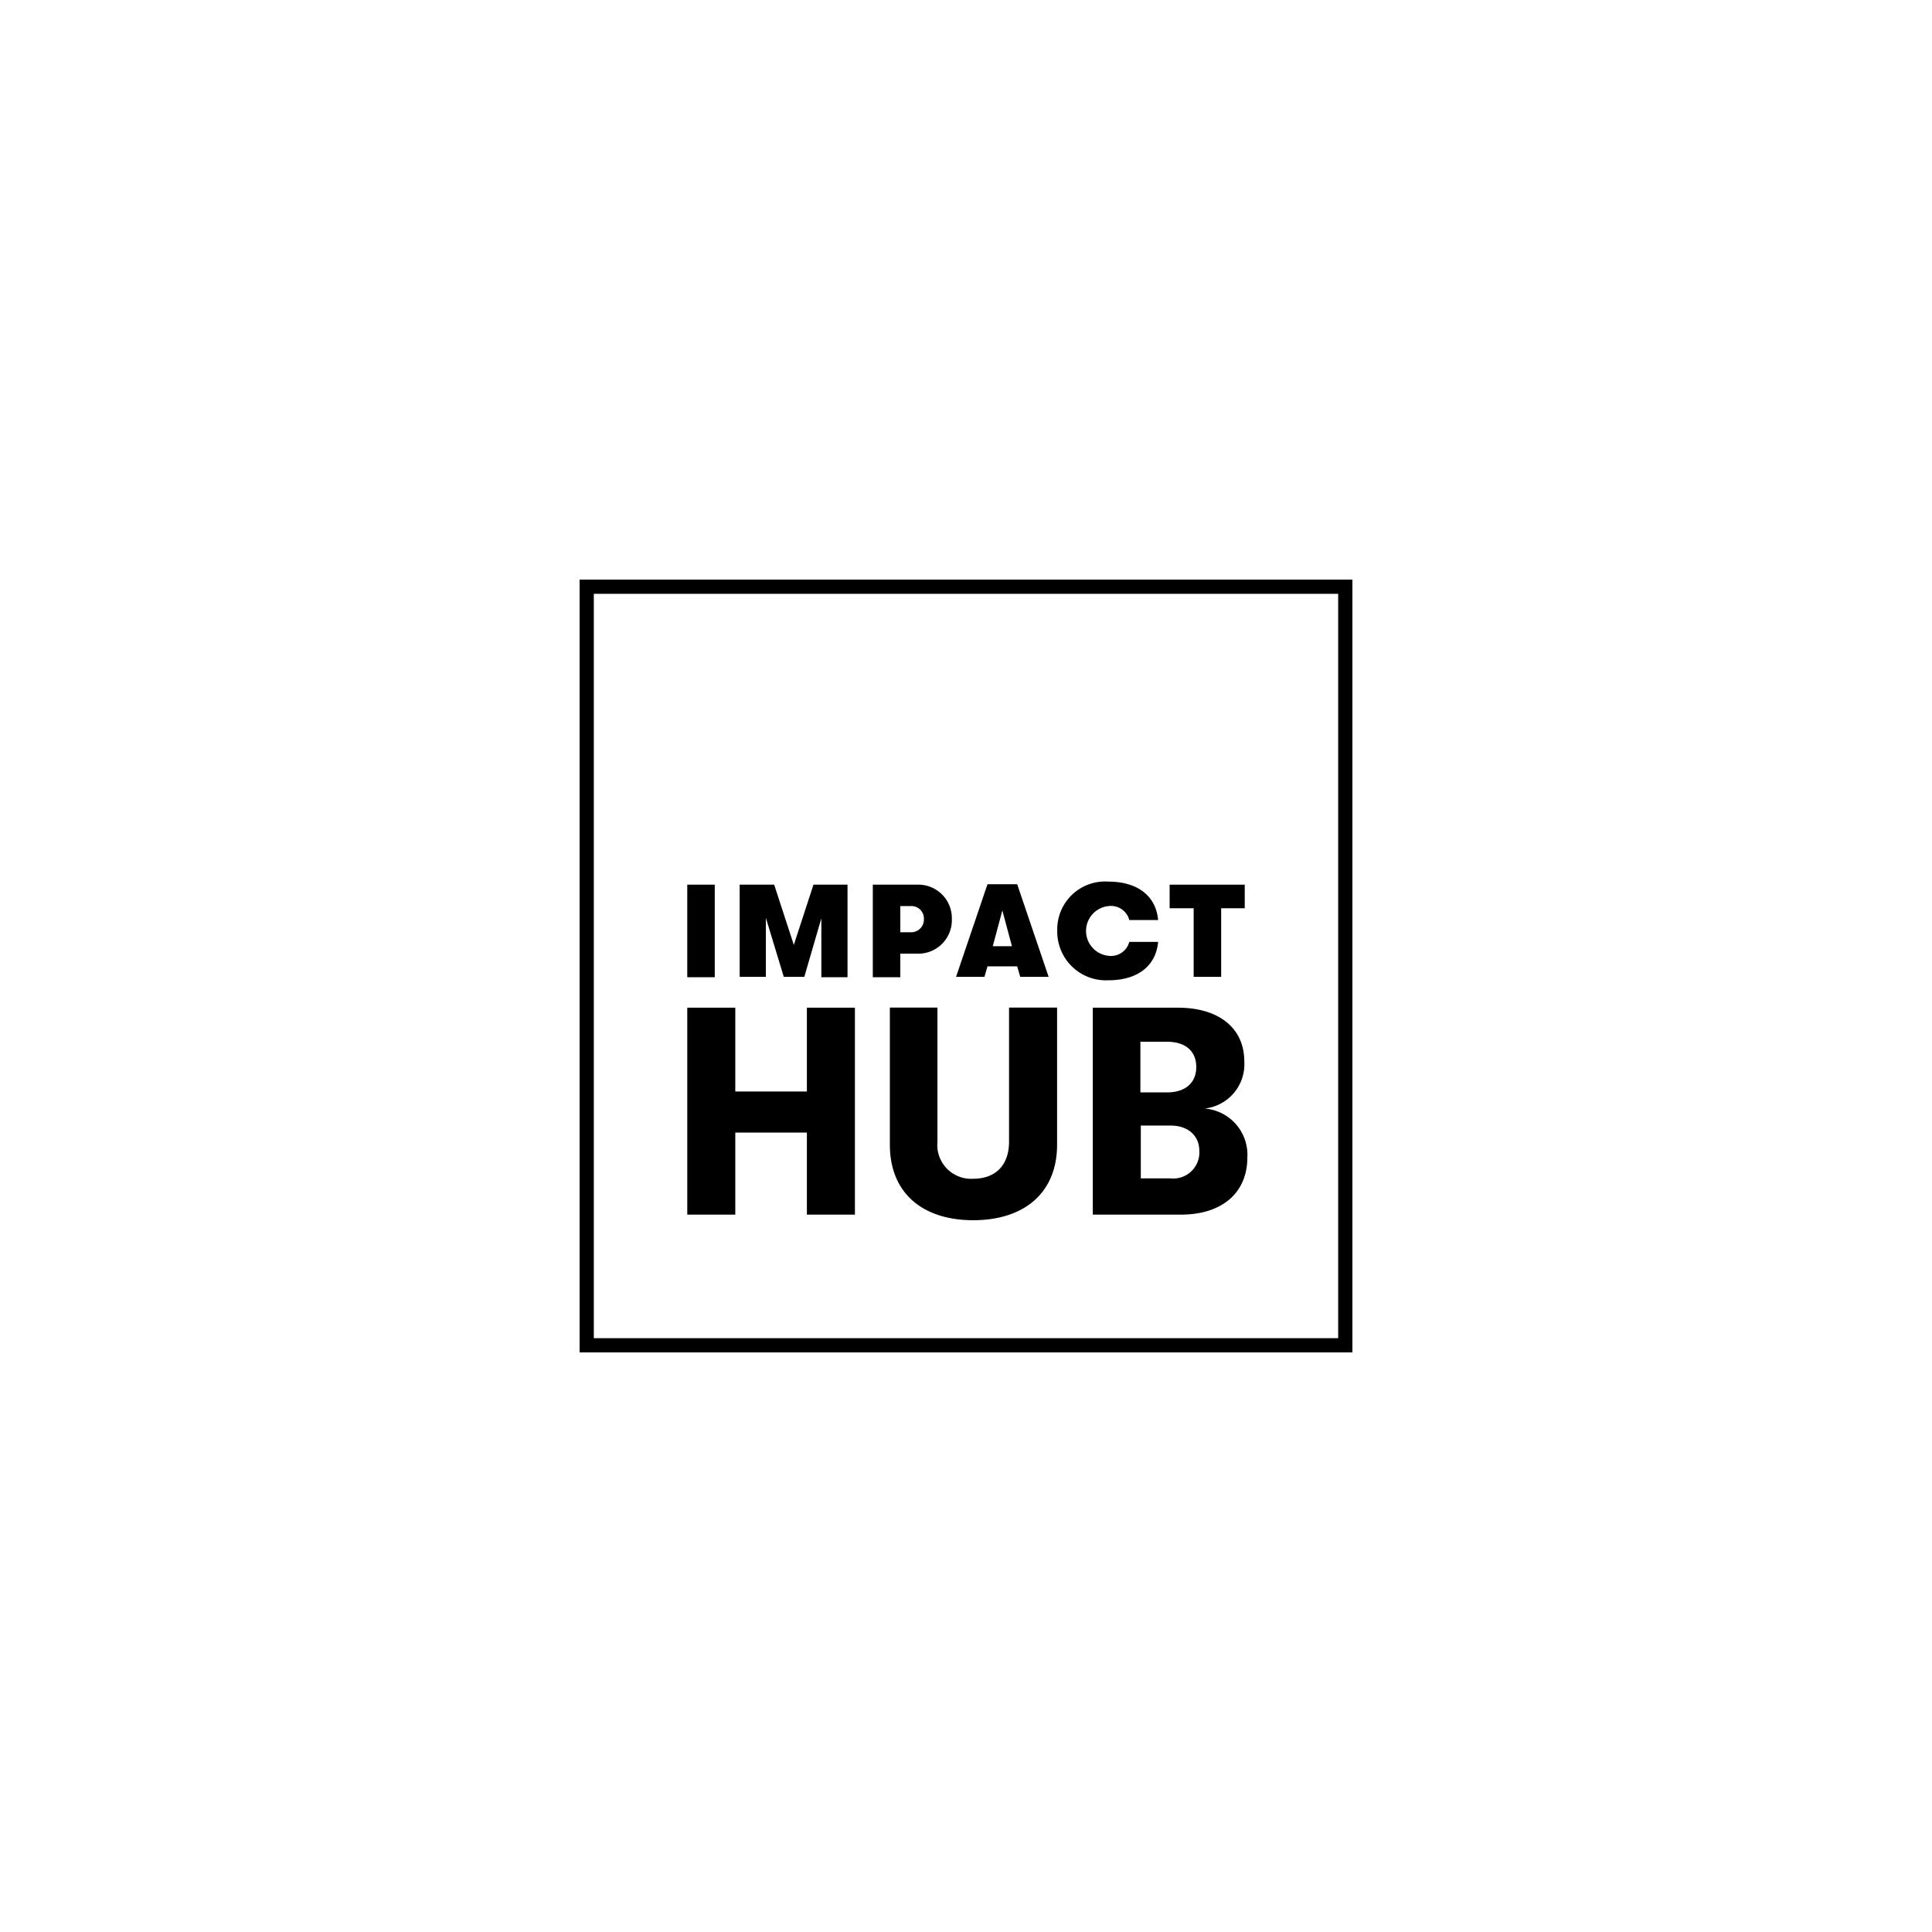
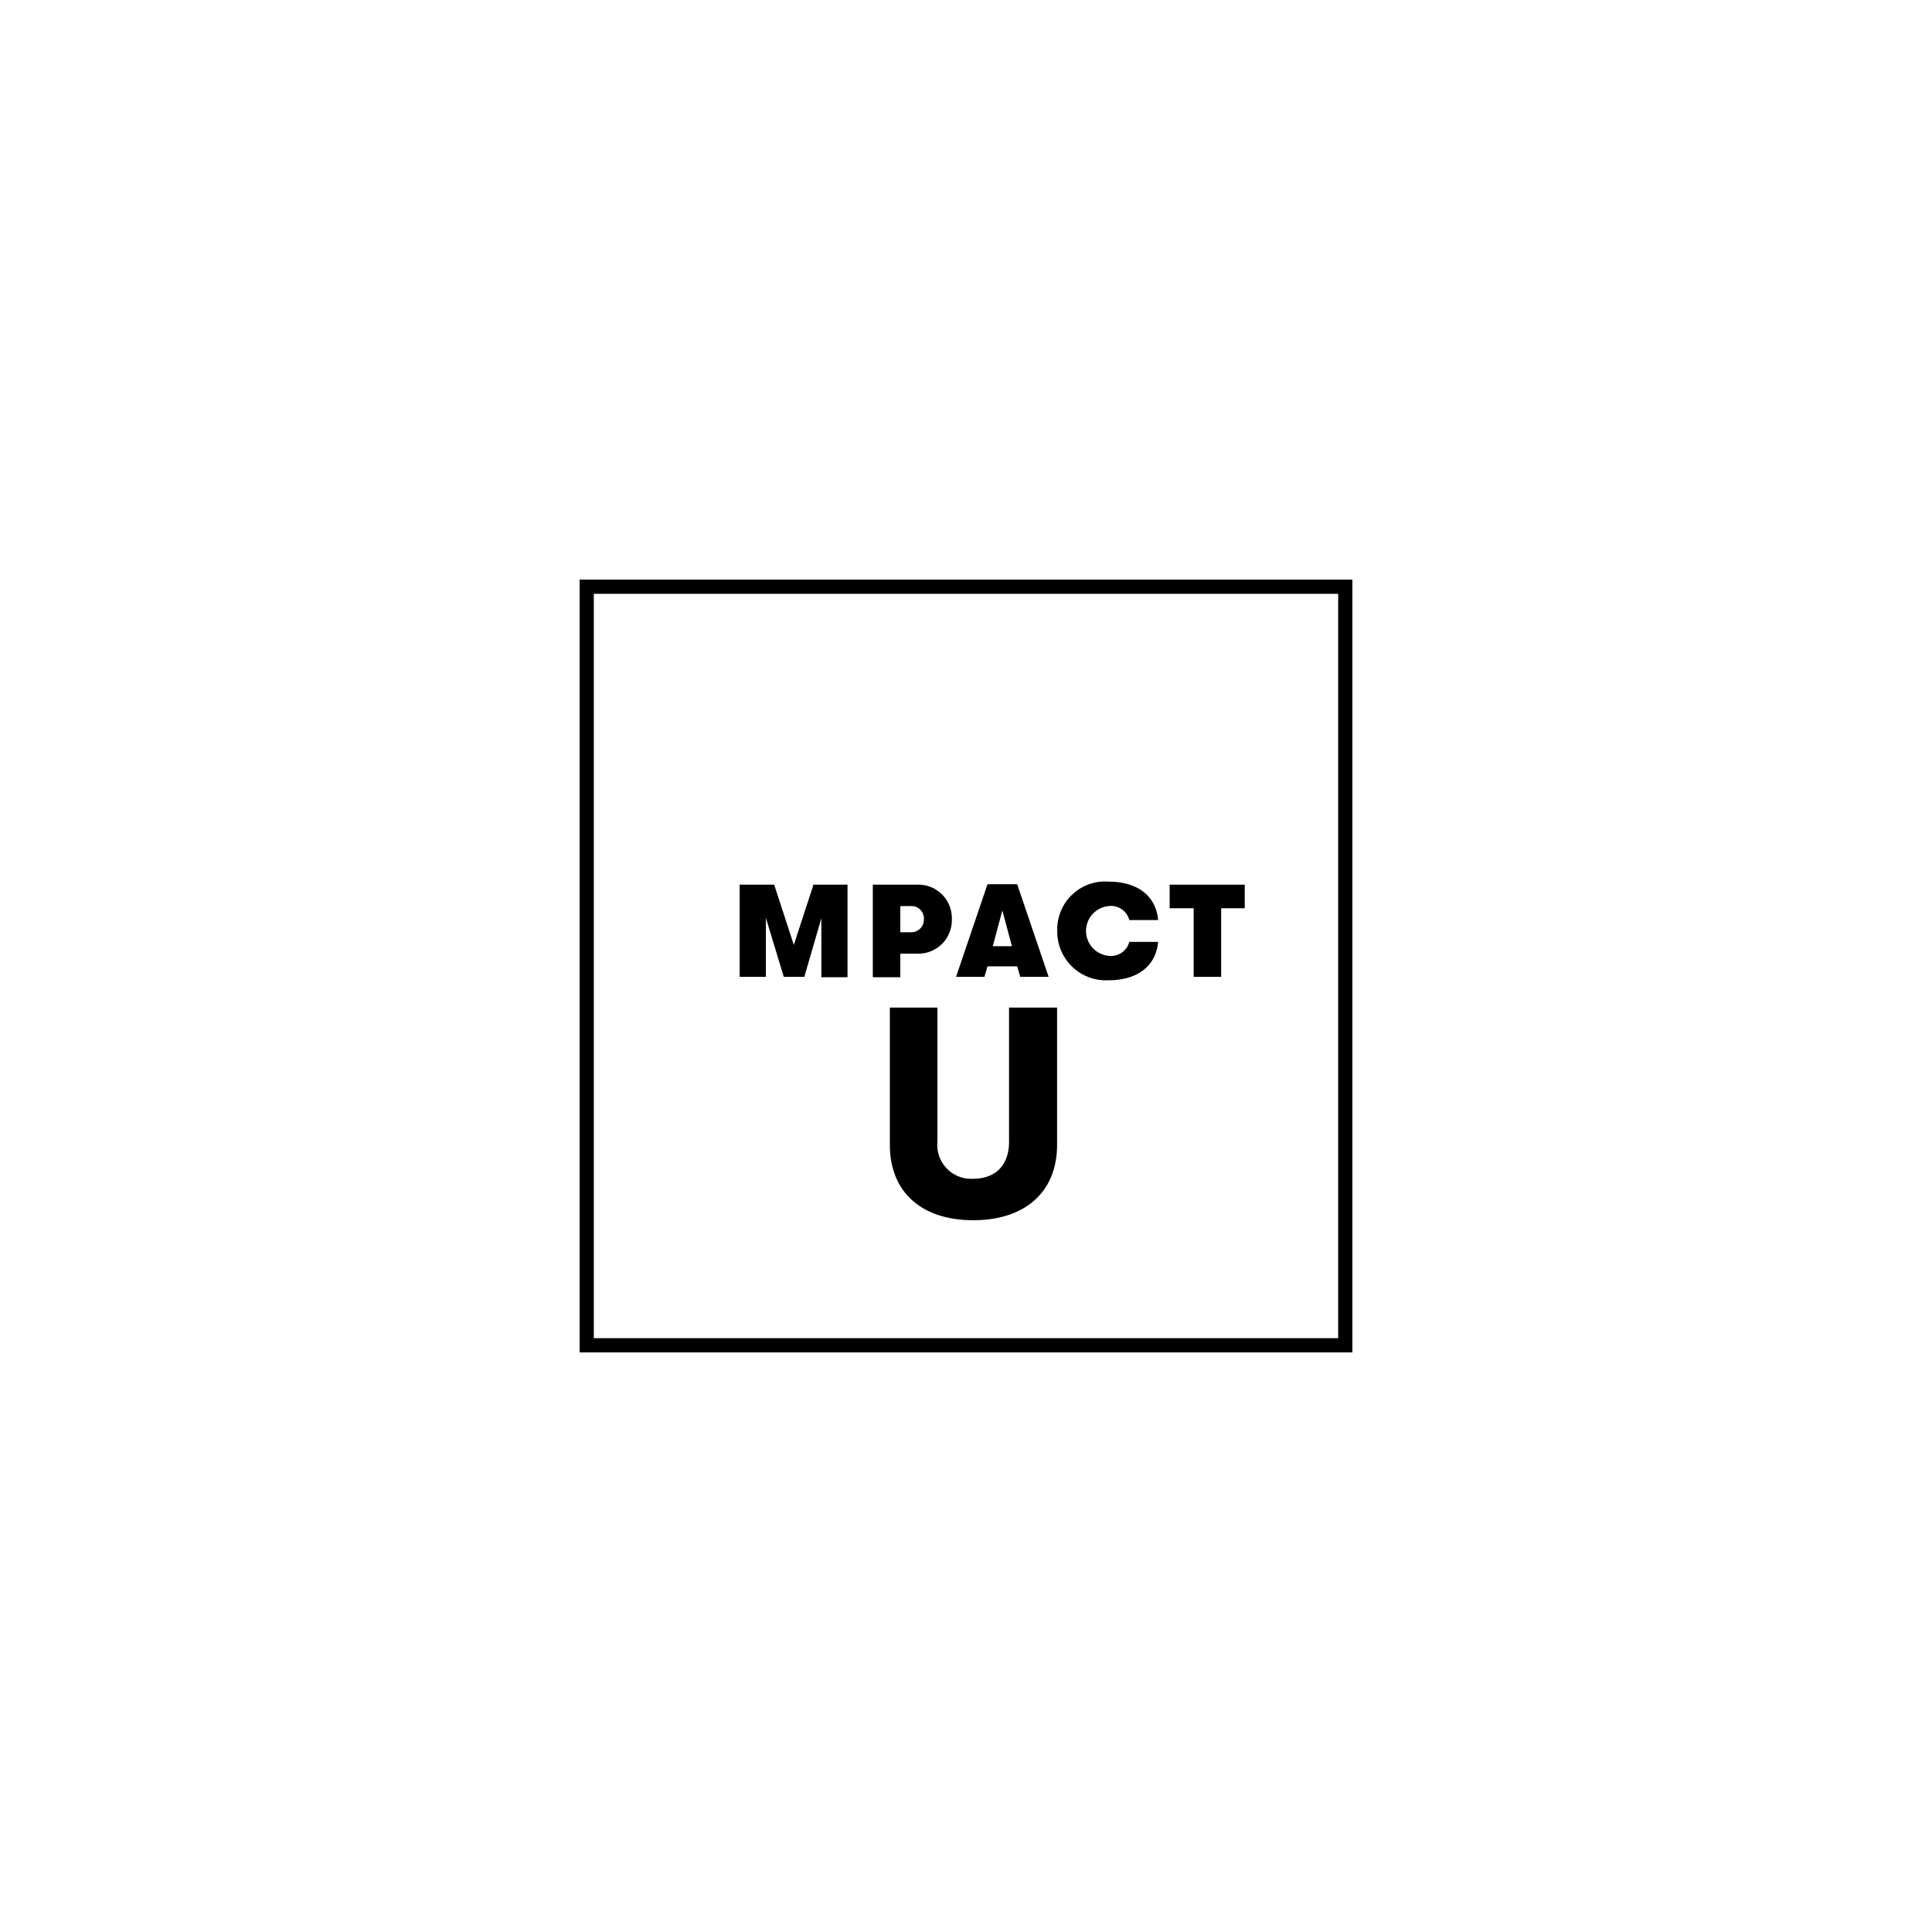
<svg xmlns="http://www.w3.org/2000/svg" width="200" height="200" viewBox="0 0 200 200">
  <g id="impacthub-b" transform="translate(-848 -4510)">
-     <rect id="Rectangle_1985" data-name="Rectangle 1985" width="200" height="200" transform="translate(848 4510)" fill="#fff" />
    <g id="Impact_Hub_logo" transform="translate(908.75 4570.75)">
      <path id="Rectangle_1997" data-name="Rectangle 1997" d="M-.75-.75h80v80h-80ZM77.778.722H.722V77.778H77.778Z" />
-       <path id="Path_2841" data-name="Path 2841" d="M23,98.9h4.972v8.678h7.412V98.9h4.972v21.424H35.384v-8.5H27.972v8.5H23Z" transform="translate(-12.605 -55.334)" />
      <path id="Path_2842" data-name="Path 2842" d="M71.1,113.092V98.9h4.927v13.876a3.5,3.5,0,0,0,3.706,3.842c2.26,0,3.706-1.356,3.706-3.842V98.9h4.972v14.192c0,4.972-3.39,7.819-8.678,7.819S71.1,118.064,71.1,113.092Z" transform="translate(-39.732 -55.345)" />
-       <path id="Path_2843" data-name="Path 2843" d="M135.2,114.4c0,3.661-2.621,5.921-6.87,5.921H119.2V98.9h8.814c4.249,0,6.87,2.124,6.87,5.559a4.615,4.615,0,0,1-4.113,4.881,4.8,4.8,0,0,1,4.429,5.06Zm-11.073-11.932v5.2h2.757c1.9,0,3.028-.994,3.028-2.621s-1.085-2.621-3.028-2.621h-2.757Zm6.1,11.254c0-1.582-1.175-2.621-2.983-2.621h-3.073v5.469h3.073a2.7,2.7,0,0,0,2.984-2.845Z" transform="translate(-66.824 -55.334)" />
-       <path id="Path_2844" data-name="Path 2844" d="M23,69.7h2.847v9.582H23Z" transform="translate(-12.605 -38.87)" />
      <path id="Path_2845" data-name="Path 2845" d="M35.7,69.7h3.616l2.034,6.237L43.384,69.7h3.525v9.582H44.2v-6.1l-1.763,6.056H40.31l-1.853-6.1v6.1H35.745V69.7Z" transform="translate(-19.924 -38.87)" />
      <path id="Path_2846" data-name="Path 2846" d="M75.081,73.271a3.468,3.468,0,0,1-3.571,3.571H69.747v2.441H66.9V69.7h4.61a3.468,3.468,0,0,1,3.571,3.571Zm-2.893,0a1.286,1.286,0,0,0-1.266-1.356H69.747v2.712h1.175A1.313,1.313,0,0,0,72.188,73.271Z" transform="translate(-37.297 -38.87)" />
      <path id="Path_2847" data-name="Path 2847" d="M92.728,78.1H89.654l-.316,1.085H86.4L89.654,69.6h3.073l3.254,9.582H93.044Zm-.542-2.079-.994-3.706-.992,3.7h1.989Z" transform="translate(-48.179 -38.814)" />
      <path id="Path_2848" data-name="Path 2848" d="M110.1,74.062A4.951,4.951,0,0,1,115.388,69c2.983,0,4.927,1.446,5.153,3.977h-2.983a1.959,1.959,0,0,0-2.124-1.446,2.587,2.587,0,0,0,0,5.153,1.959,1.959,0,0,0,2.124-1.446h2.983c-.226,2.531-2.169,3.977-5.153,3.977a5.047,5.047,0,0,1-5.288-5.153Z" transform="translate(-61.403 -38.486)" />
      <path id="Path_2849" data-name="Path 2849" d="M139.241,72.141H136.8V69.7h7.774v2.441h-2.441v7.1h-2.847v-7.1Z" transform="translate(-76.469 -38.869)" />
    </g>
  </g>
</svg>